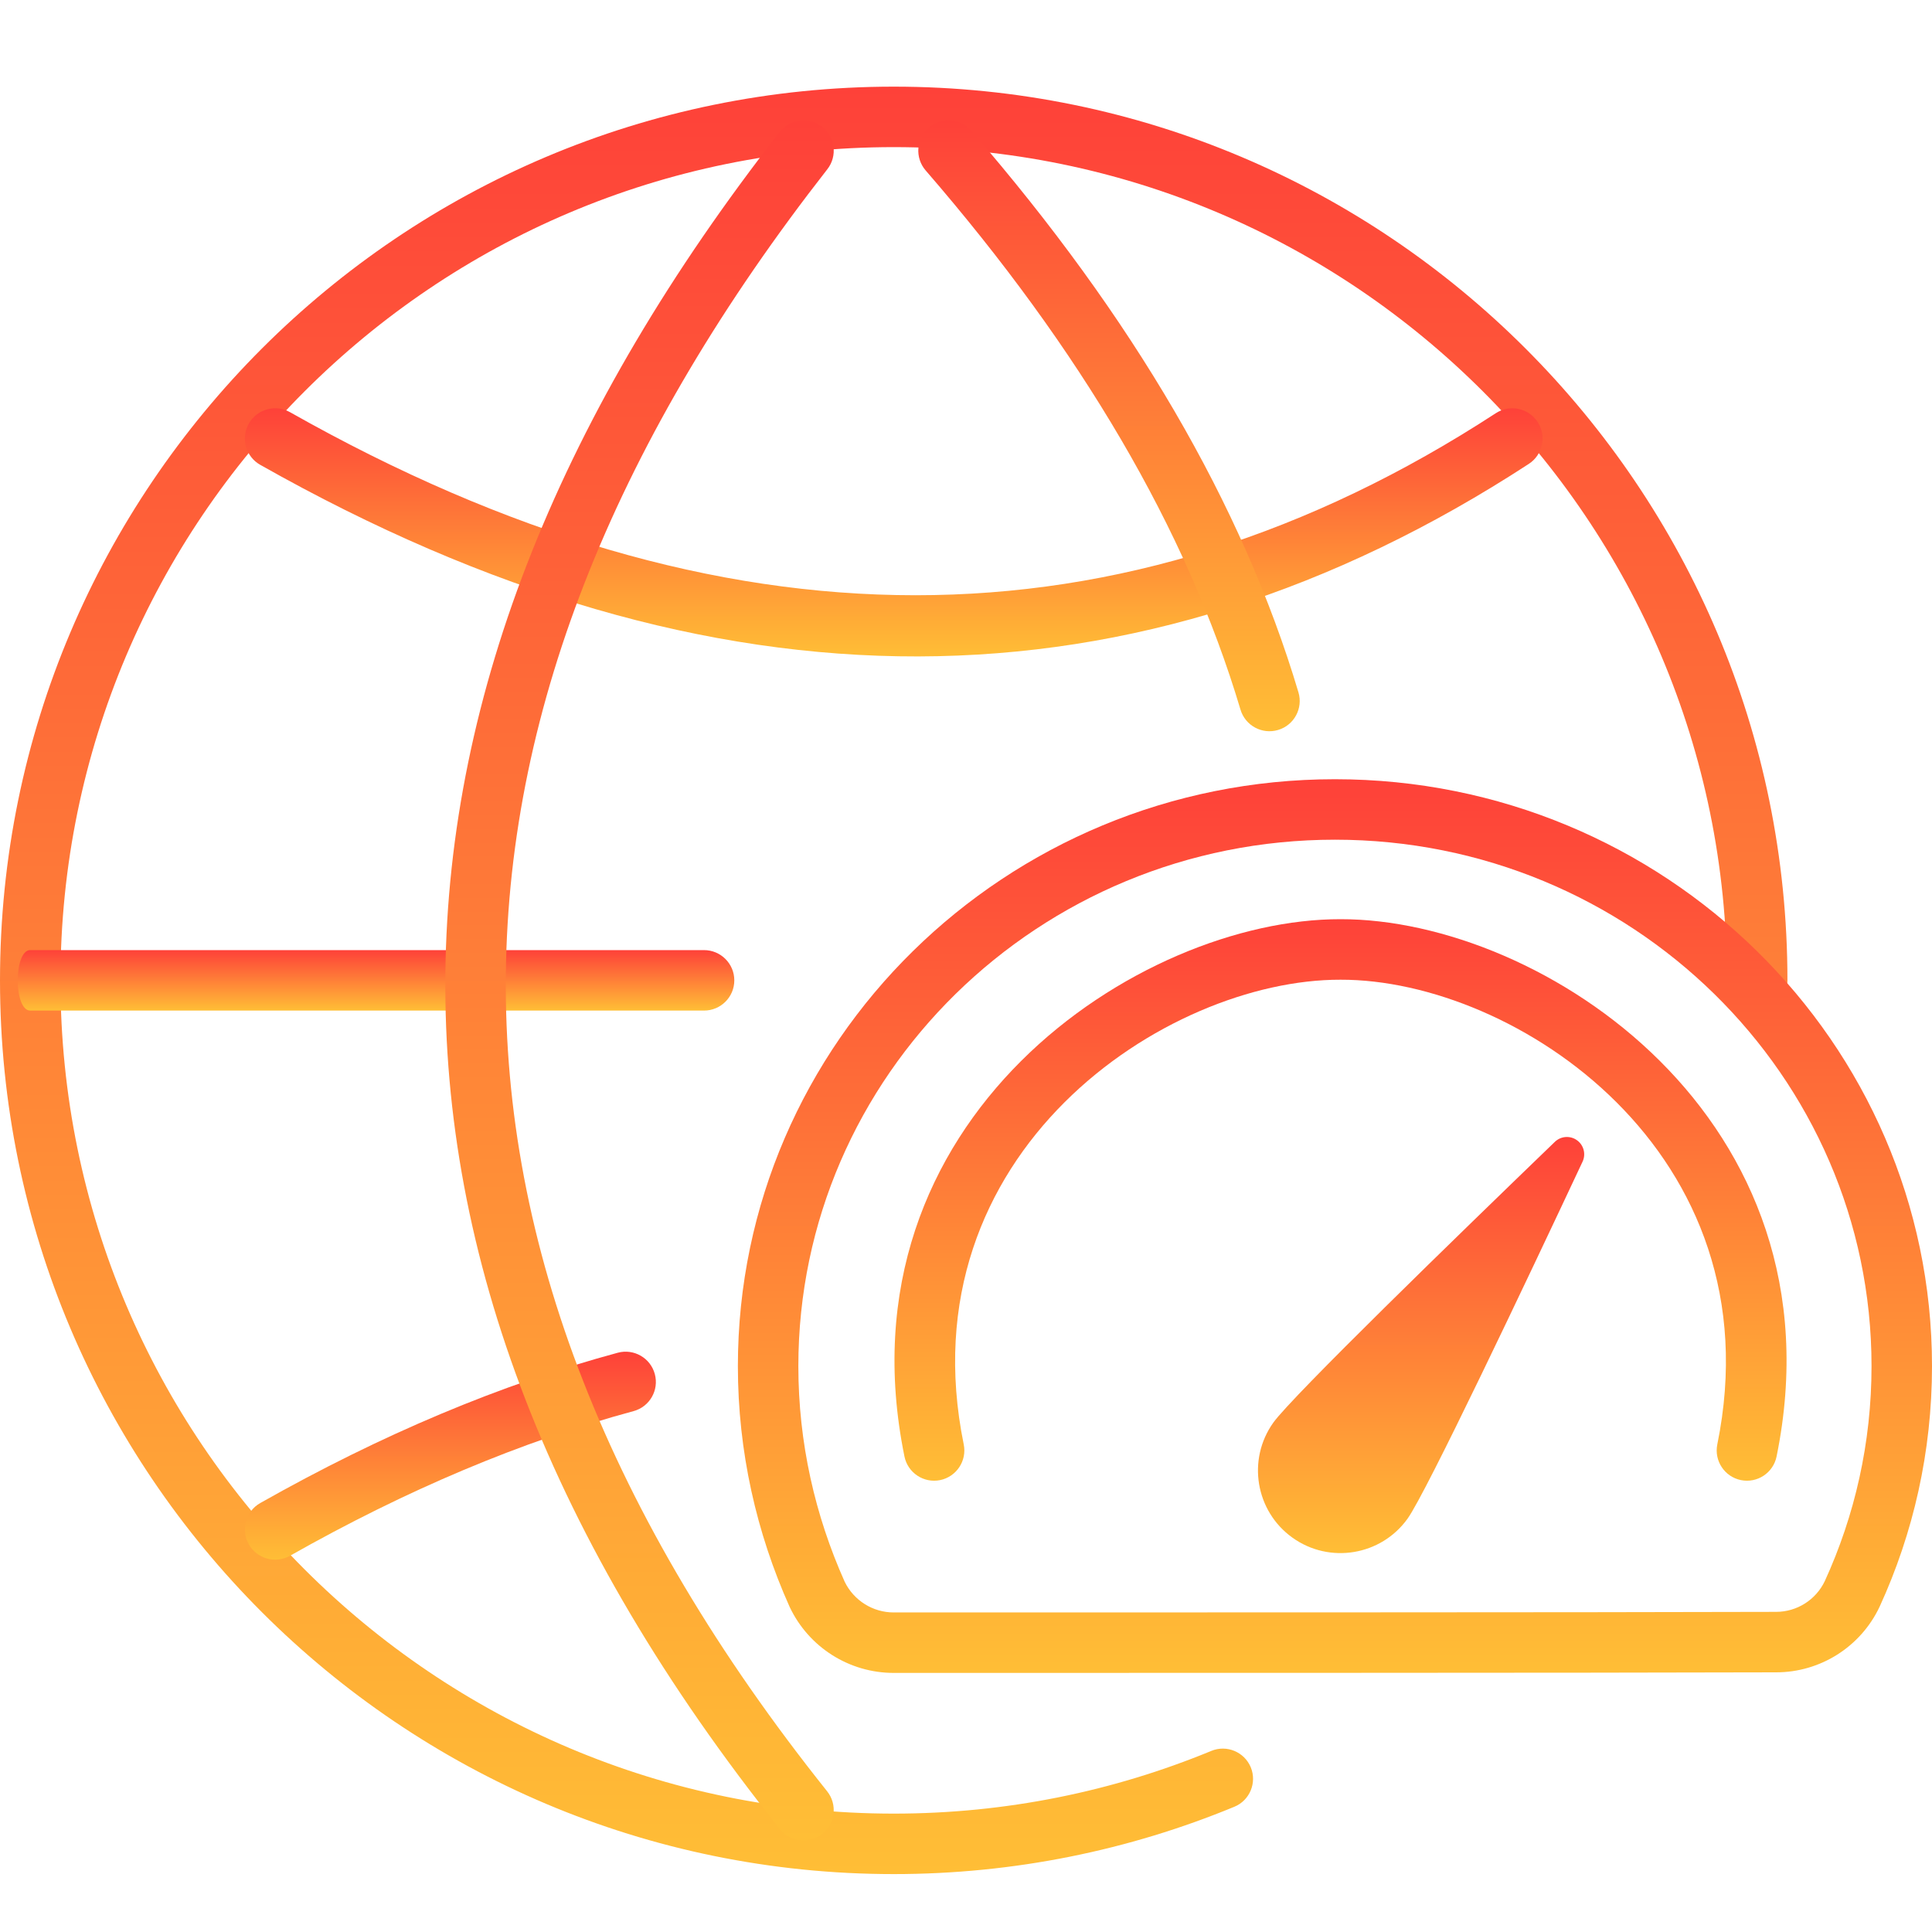
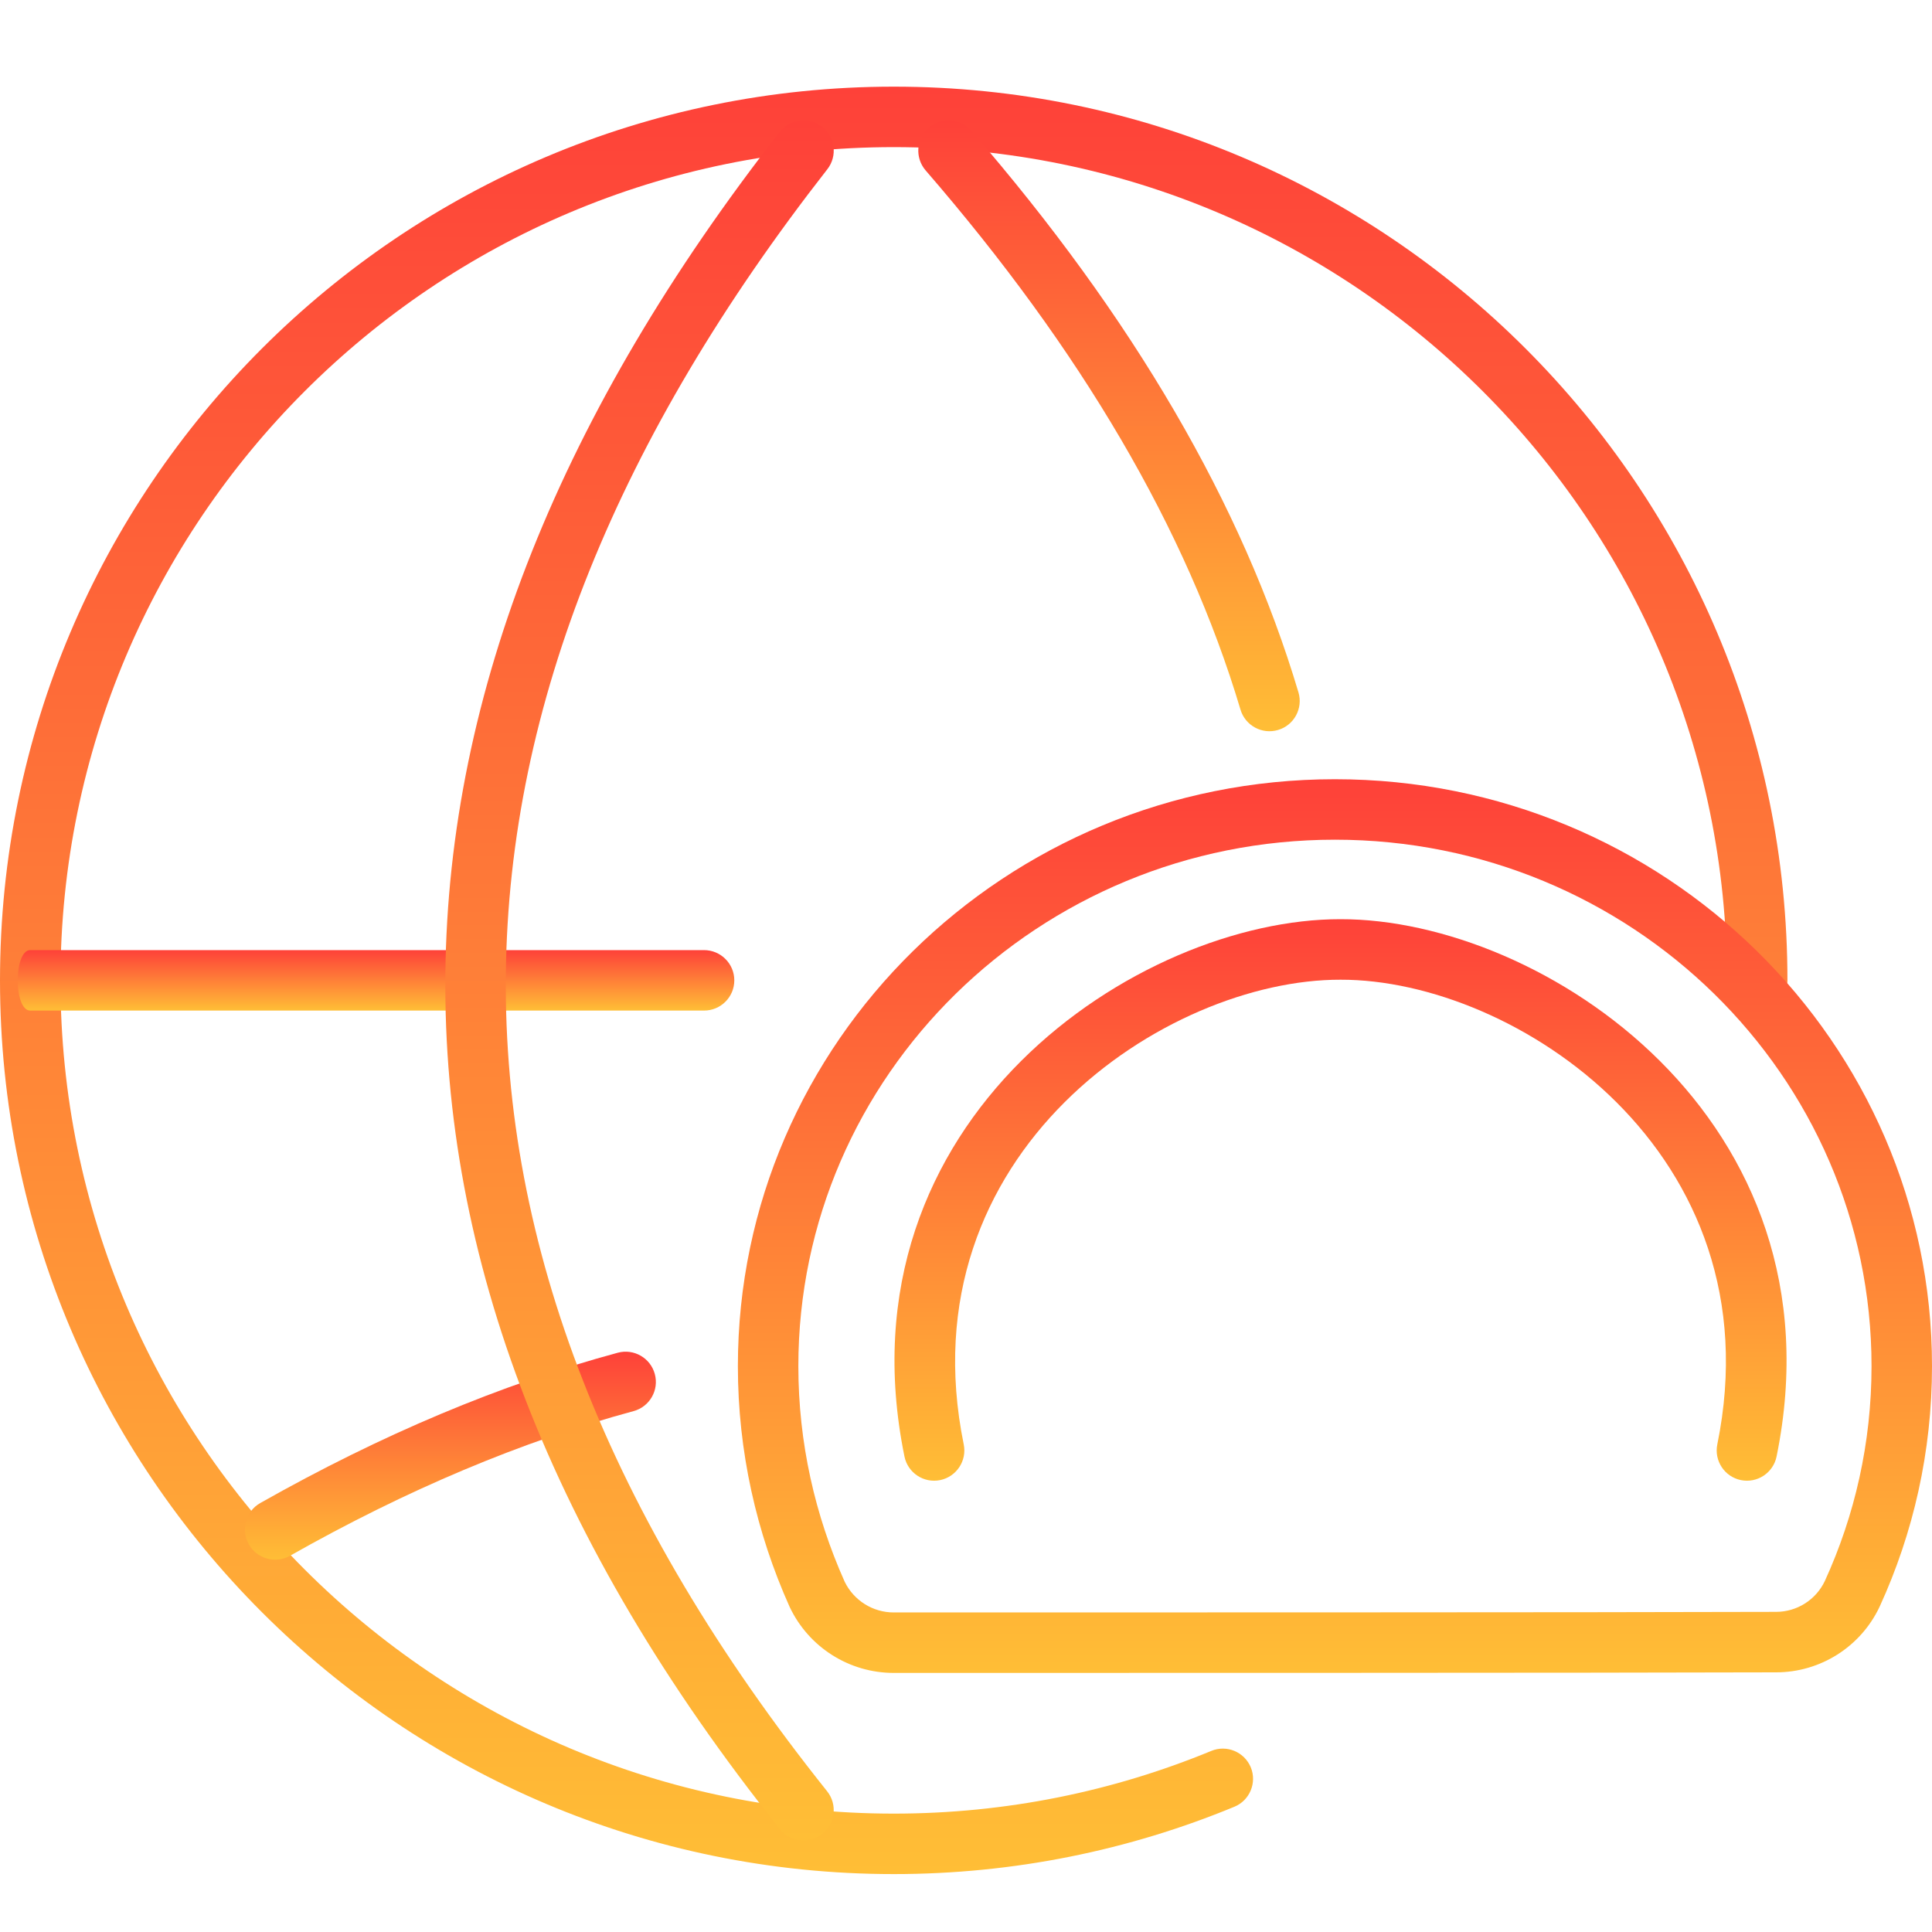
<svg xmlns="http://www.w3.org/2000/svg" width="40" height="40" viewBox="0 0 40 40" fill="none">
  <path fill-rule="evenodd" clip-rule="evenodd" d="M25.078 36.251C23.051 37.087 20.831 37.549 18.504 37.549C8.982 37.549 1.252 29.819 1.252 20.297C1.252 10.776 8.982 3.046 18.504 3.046C28.025 3.046 35.755 10.776 35.755 20.297C35.755 20.643 36.036 20.923 36.381 20.923C36.727 20.923 37.007 20.643 37.007 20.297C37.007 10.085 28.716 1.794 18.504 1.794C8.292 1.794 0 10.085 0 20.297C0 30.51 8.292 38.801 18.504 38.801C21 38.801 23.382 38.305 25.556 37.407C25.875 37.276 26.027 36.909 25.896 36.59C25.763 36.271 25.397 36.118 25.078 36.251Z" fill="url(#paint0_linear_194_4070)" />
  <path fill-rule="evenodd" clip-rule="evenodd" d="M0.626 20.923H14.576C14.922 20.923 15.203 20.643 15.203 20.297C15.203 19.952 14.922 19.671 14.576 19.671H0.626C0.281 19.671 0.281 20.923 0.626 20.923Z" fill="url(#paint1_linear_194_4070)" />
  <path fill-rule="evenodd" clip-rule="evenodd" d="M6.005 32.21C8.421 30.843 10.791 29.845 13.116 29.216C13.45 29.126 13.648 28.782 13.557 28.448C13.467 28.114 13.123 27.917 12.79 28.007C10.369 28.662 7.902 29.697 5.388 31.119C5.087 31.289 4.981 31.672 5.151 31.973C5.321 32.274 5.704 32.38 6.005 32.21Z" fill="url(#paint2_linear_194_4070)" />
-   <path fill-rule="evenodd" clip-rule="evenodd" d="M5.388 9.624C14.8 14.947 23.55 14.885 31.653 9.604C31.942 9.416 32.025 9.027 31.836 8.738C31.647 8.448 31.259 8.366 30.969 8.555C23.267 13.574 14.95 13.593 6.005 8.534C5.704 8.364 5.321 8.47 5.151 8.771C4.981 9.072 5.087 9.455 5.388 9.624Z" fill="url(#paint3_linear_194_4070)" />
  <path fill-rule="evenodd" clip-rule="evenodd" d="M26.883 14.334C25.722 10.442 23.45 6.564 20.112 2.709C19.885 2.447 19.489 2.419 19.228 2.645C18.967 2.871 18.939 3.267 19.164 3.528C22.372 7.233 24.568 10.952 25.683 14.692C25.782 15.024 26.131 15.212 26.462 15.113C26.793 15.015 26.982 14.665 26.883 14.334Z" fill="url(#paint4_linear_194_4070)" />
  <path fill-rule="evenodd" clip-rule="evenodd" d="M17.125 37.087C12.587 31.403 10.416 25.772 10.473 20.176C10.531 14.576 12.817 9.023 17.129 3.504C17.342 3.232 17.293 2.838 17.021 2.625C16.749 2.412 16.355 2.461 16.142 2.733C11.637 8.499 9.281 14.312 9.221 20.163C9.161 26.018 11.399 31.923 16.146 37.868C16.362 38.139 16.756 38.182 17.026 37.967C17.296 37.751 17.34 37.357 17.125 37.087Z" fill="url(#paint5_linear_194_4070)" />
  <path fill-rule="evenodd" clip-rule="evenodd" d="M18.506 34.636C22.012 34.636 33.267 34.636 36.773 34.624C37.687 34.624 38.521 34.097 38.913 33.27C38.915 33.267 38.916 33.265 38.917 33.262C39.613 31.742 40 30.057 40 28.285C40 21.581 34.464 16.133 27.638 16.133C20.813 16.133 15.277 21.581 15.277 28.285C15.277 30.055 15.663 31.739 16.346 33.263C16.348 33.267 16.35 33.271 16.352 33.276C16.747 34.107 17.585 34.637 18.506 34.636ZM18.506 33.384C18.073 33.385 17.679 33.138 17.489 32.75C16.875 31.378 16.529 29.871 16.529 28.285C16.529 22.266 21.51 17.385 27.638 17.385C33.767 17.385 38.748 22.266 38.748 28.285C38.748 29.87 38.402 31.377 37.78 32.736C37.594 33.125 37.202 33.372 36.771 33.372C36.77 33.372 36.77 33.372 36.769 33.372C33.264 33.384 22.011 33.384 18.506 33.384Z" fill="url(#paint6_linear_194_4070)" />
-   <path fill-rule="evenodd" clip-rule="evenodd" d="M32.187 23.645C32.311 23.521 32.507 23.505 32.649 23.607C32.792 23.709 32.84 23.9 32.762 24.058C31.59 26.555 29.531 30.899 29.143 31.441C28.594 32.208 27.526 32.385 26.759 31.836C25.992 31.287 25.815 30.218 26.364 29.452C26.752 28.91 30.2 25.561 32.187 23.645Z" fill="url(#paint7_linear_194_4070)" />
  <path fill-rule="evenodd" clip-rule="evenodd" d="M19.953 29.905C18.72 23.858 24.147 20.275 27.753 20.284H27.756C31.361 20.275 36.788 23.858 35.555 29.905C35.486 30.244 35.705 30.575 36.044 30.644C36.382 30.713 36.713 30.494 36.782 30.156C38.209 23.161 31.925 19.022 27.754 19.031C23.583 19.022 17.299 23.161 18.726 30.156C18.795 30.494 19.126 30.713 19.465 30.644C19.803 30.574 20.022 30.244 19.953 29.905Z" fill="url(#paint8_linear_194_4070)" />
  <defs>
    <linearGradient id="paint0_linear_194_4070" x1="18.504" y1="1.794" x2="18.504" y2="38.801" gradientUnits="userSpaceOnUse">
      <stop stop-color="#FE4139" />
      <stop offset="1" stop-color="#FFBE36" />
    </linearGradient>
    <linearGradient id="paint1_linear_194_4070" x1="7.785" y1="19.671" x2="7.785" y2="20.923" gradientUnits="userSpaceOnUse">
      <stop stop-color="#FE4139" />
      <stop offset="1" stop-color="#FFBE36" />
    </linearGradient>
    <linearGradient id="paint2_linear_194_4070" x1="9.325" y1="27.985" x2="9.325" y2="32.291" gradientUnits="userSpaceOnUse">
      <stop stop-color="#FE4139" />
      <stop offset="1" stop-color="#FFBE36" />
    </linearGradient>
    <linearGradient id="paint3_linear_194_4070" x1="18.504" y1="8.453" x2="18.504" y2="13.591" gradientUnits="userSpaceOnUse">
      <stop stop-color="#FE4139" />
      <stop offset="1" stop-color="#FFBE36" />
    </linearGradient>
    <linearGradient id="paint4_linear_194_4070" x1="22.961" y1="2.492" x2="22.961" y2="15.14" gradientUnits="userSpaceOnUse">
      <stop stop-color="#FE4139" />
      <stop offset="1" stop-color="#FFBE36" />
    </linearGradient>
    <linearGradient id="paint5_linear_194_4070" x1="13.241" y1="2.492" x2="13.241" y2="38.104" gradientUnits="userSpaceOnUse">
      <stop stop-color="#FE4139" />
      <stop offset="1" stop-color="#FFBE36" />
    </linearGradient>
    <linearGradient id="paint6_linear_194_4070" x1="27.639" y1="16.133" x2="27.639" y2="34.636" gradientUnits="userSpaceOnUse">
      <stop stop-color="#FE4139" />
      <stop offset="1" stop-color="#FFBE36" />
    </linearGradient>
    <linearGradient id="paint7_linear_194_4070" x1="29.422" y1="23.54" x2="29.422" y2="32.155" gradientUnits="userSpaceOnUse">
      <stop stop-color="#FE4139" />
      <stop offset="1" stop-color="#FFBE36" />
    </linearGradient>
    <linearGradient id="paint8_linear_194_4070" x1="27.754" y1="19.031" x2="27.754" y2="30.657" gradientUnits="userSpaceOnUse">
      <stop stop-color="#FE4139" />
      <stop offset="1" stop-color="#FFBE36" />
    </linearGradient>
  </defs>
</svg>